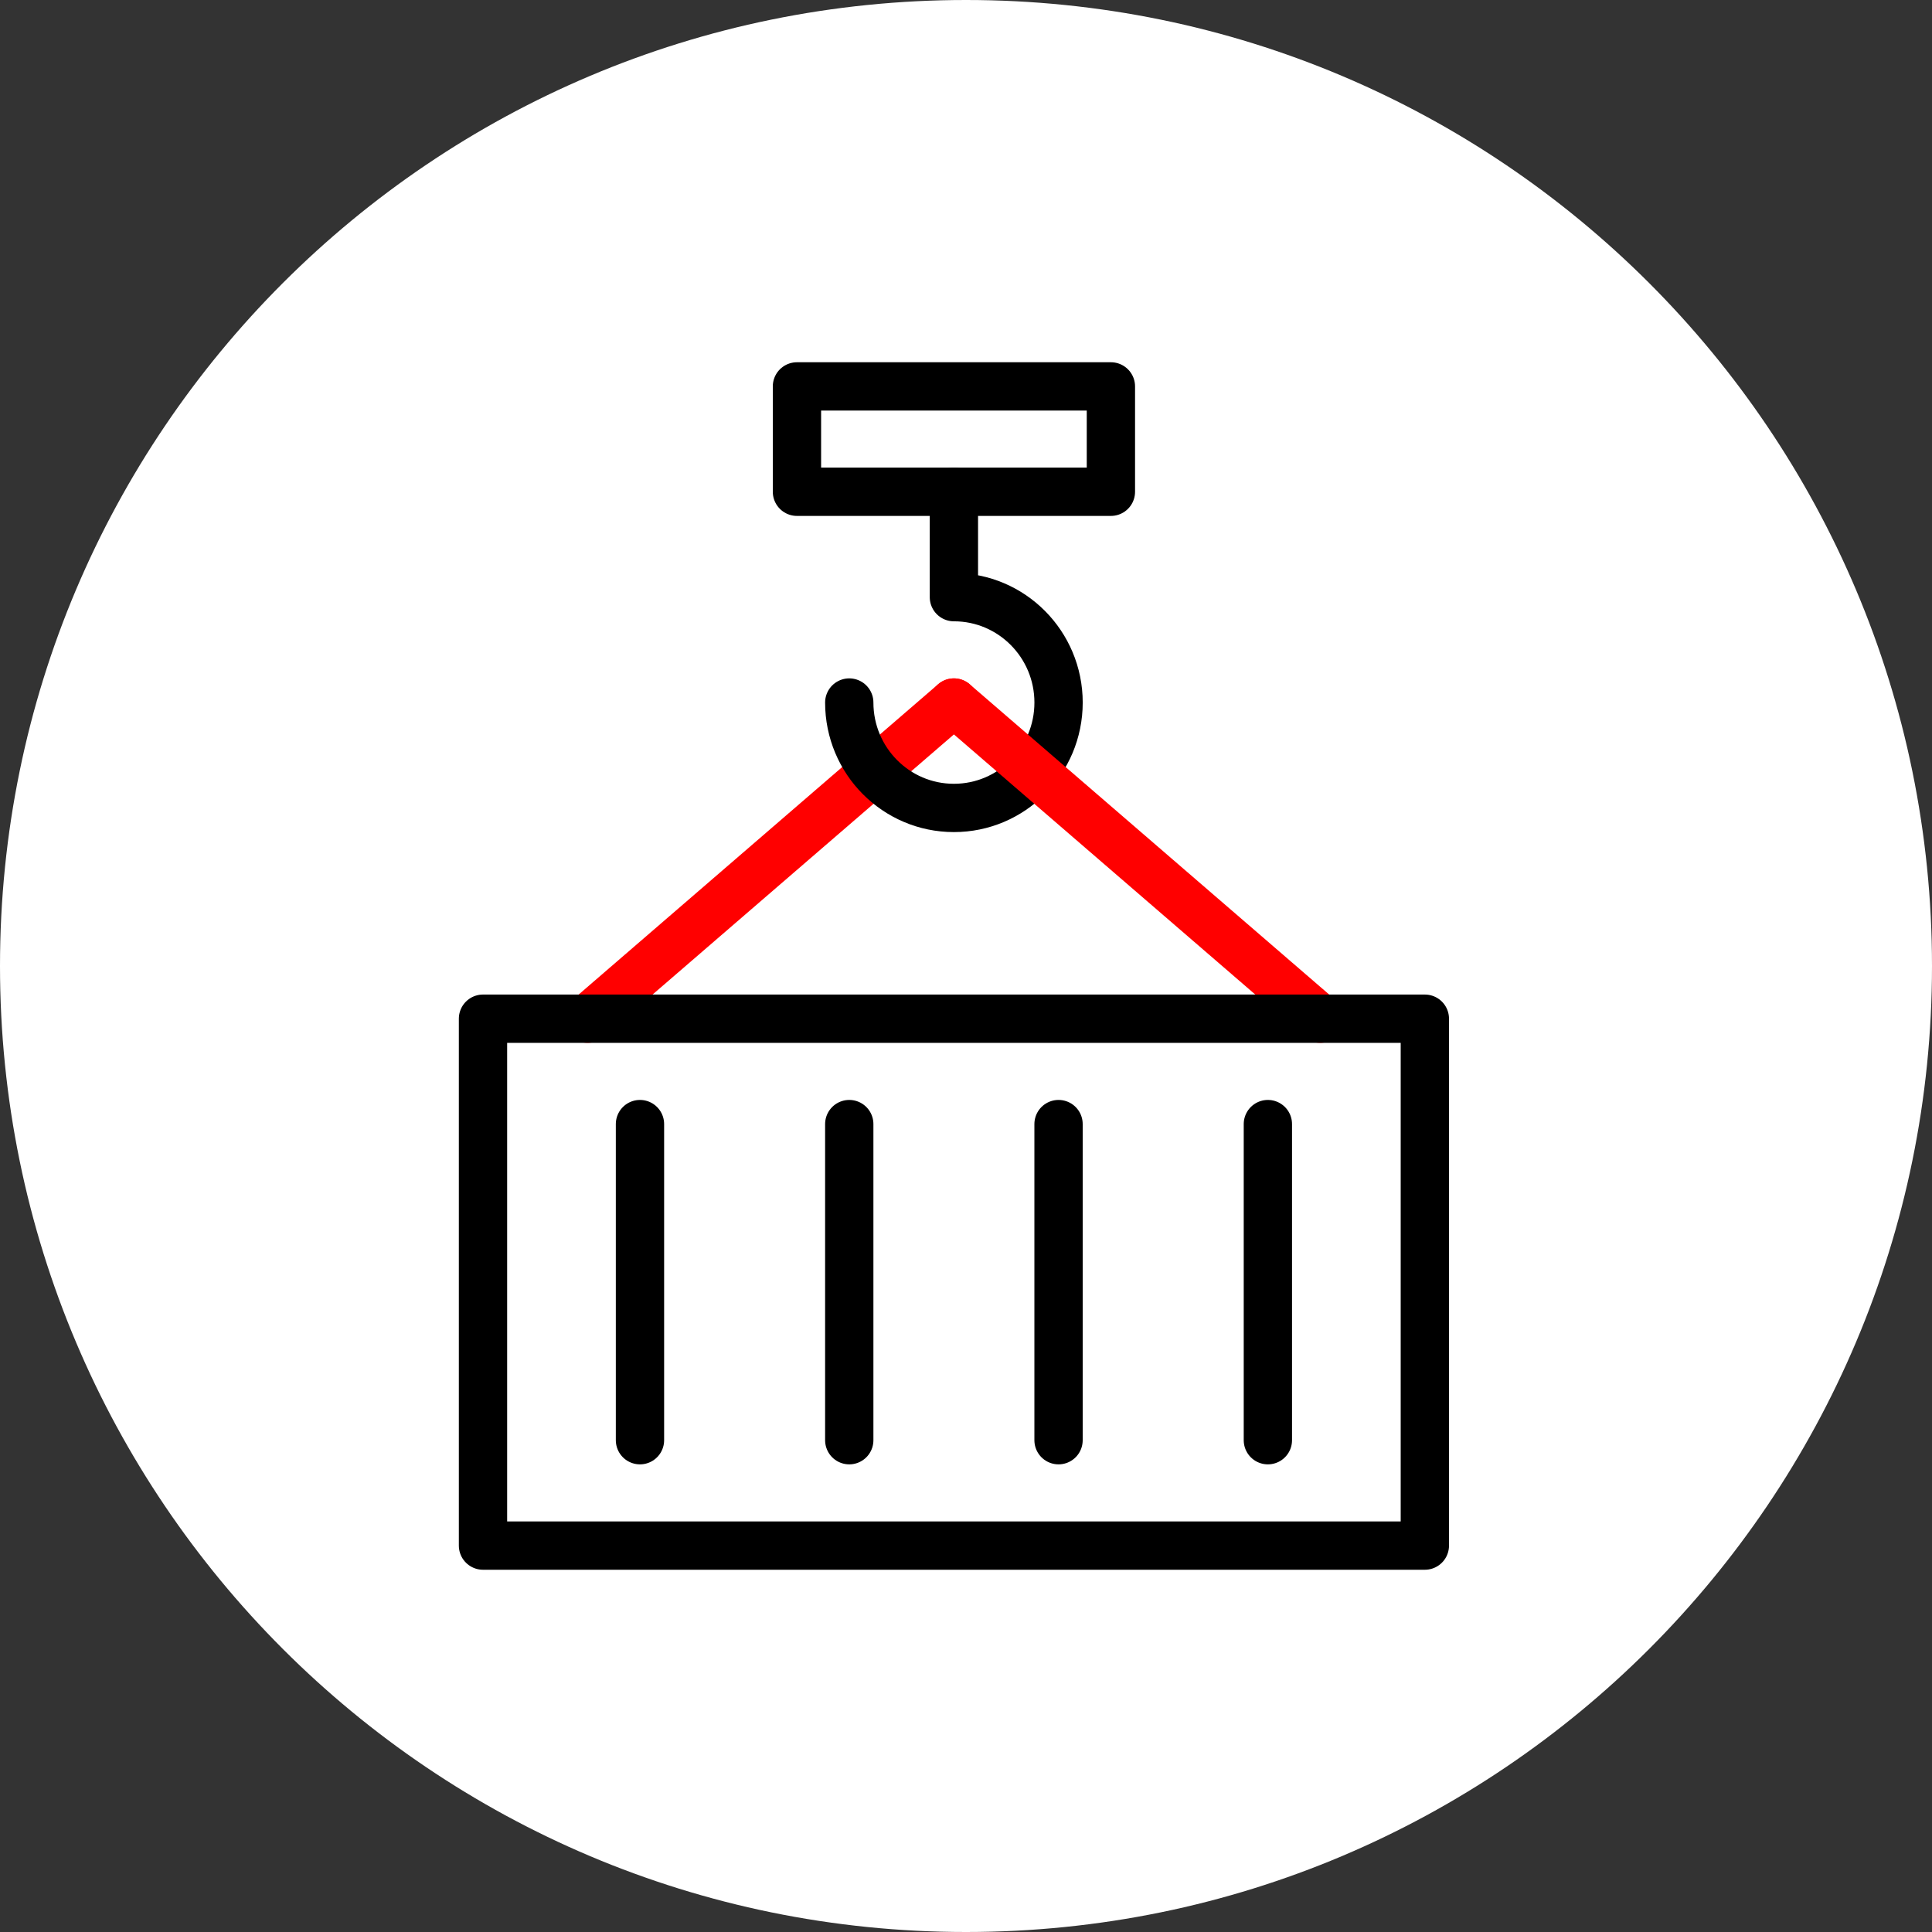
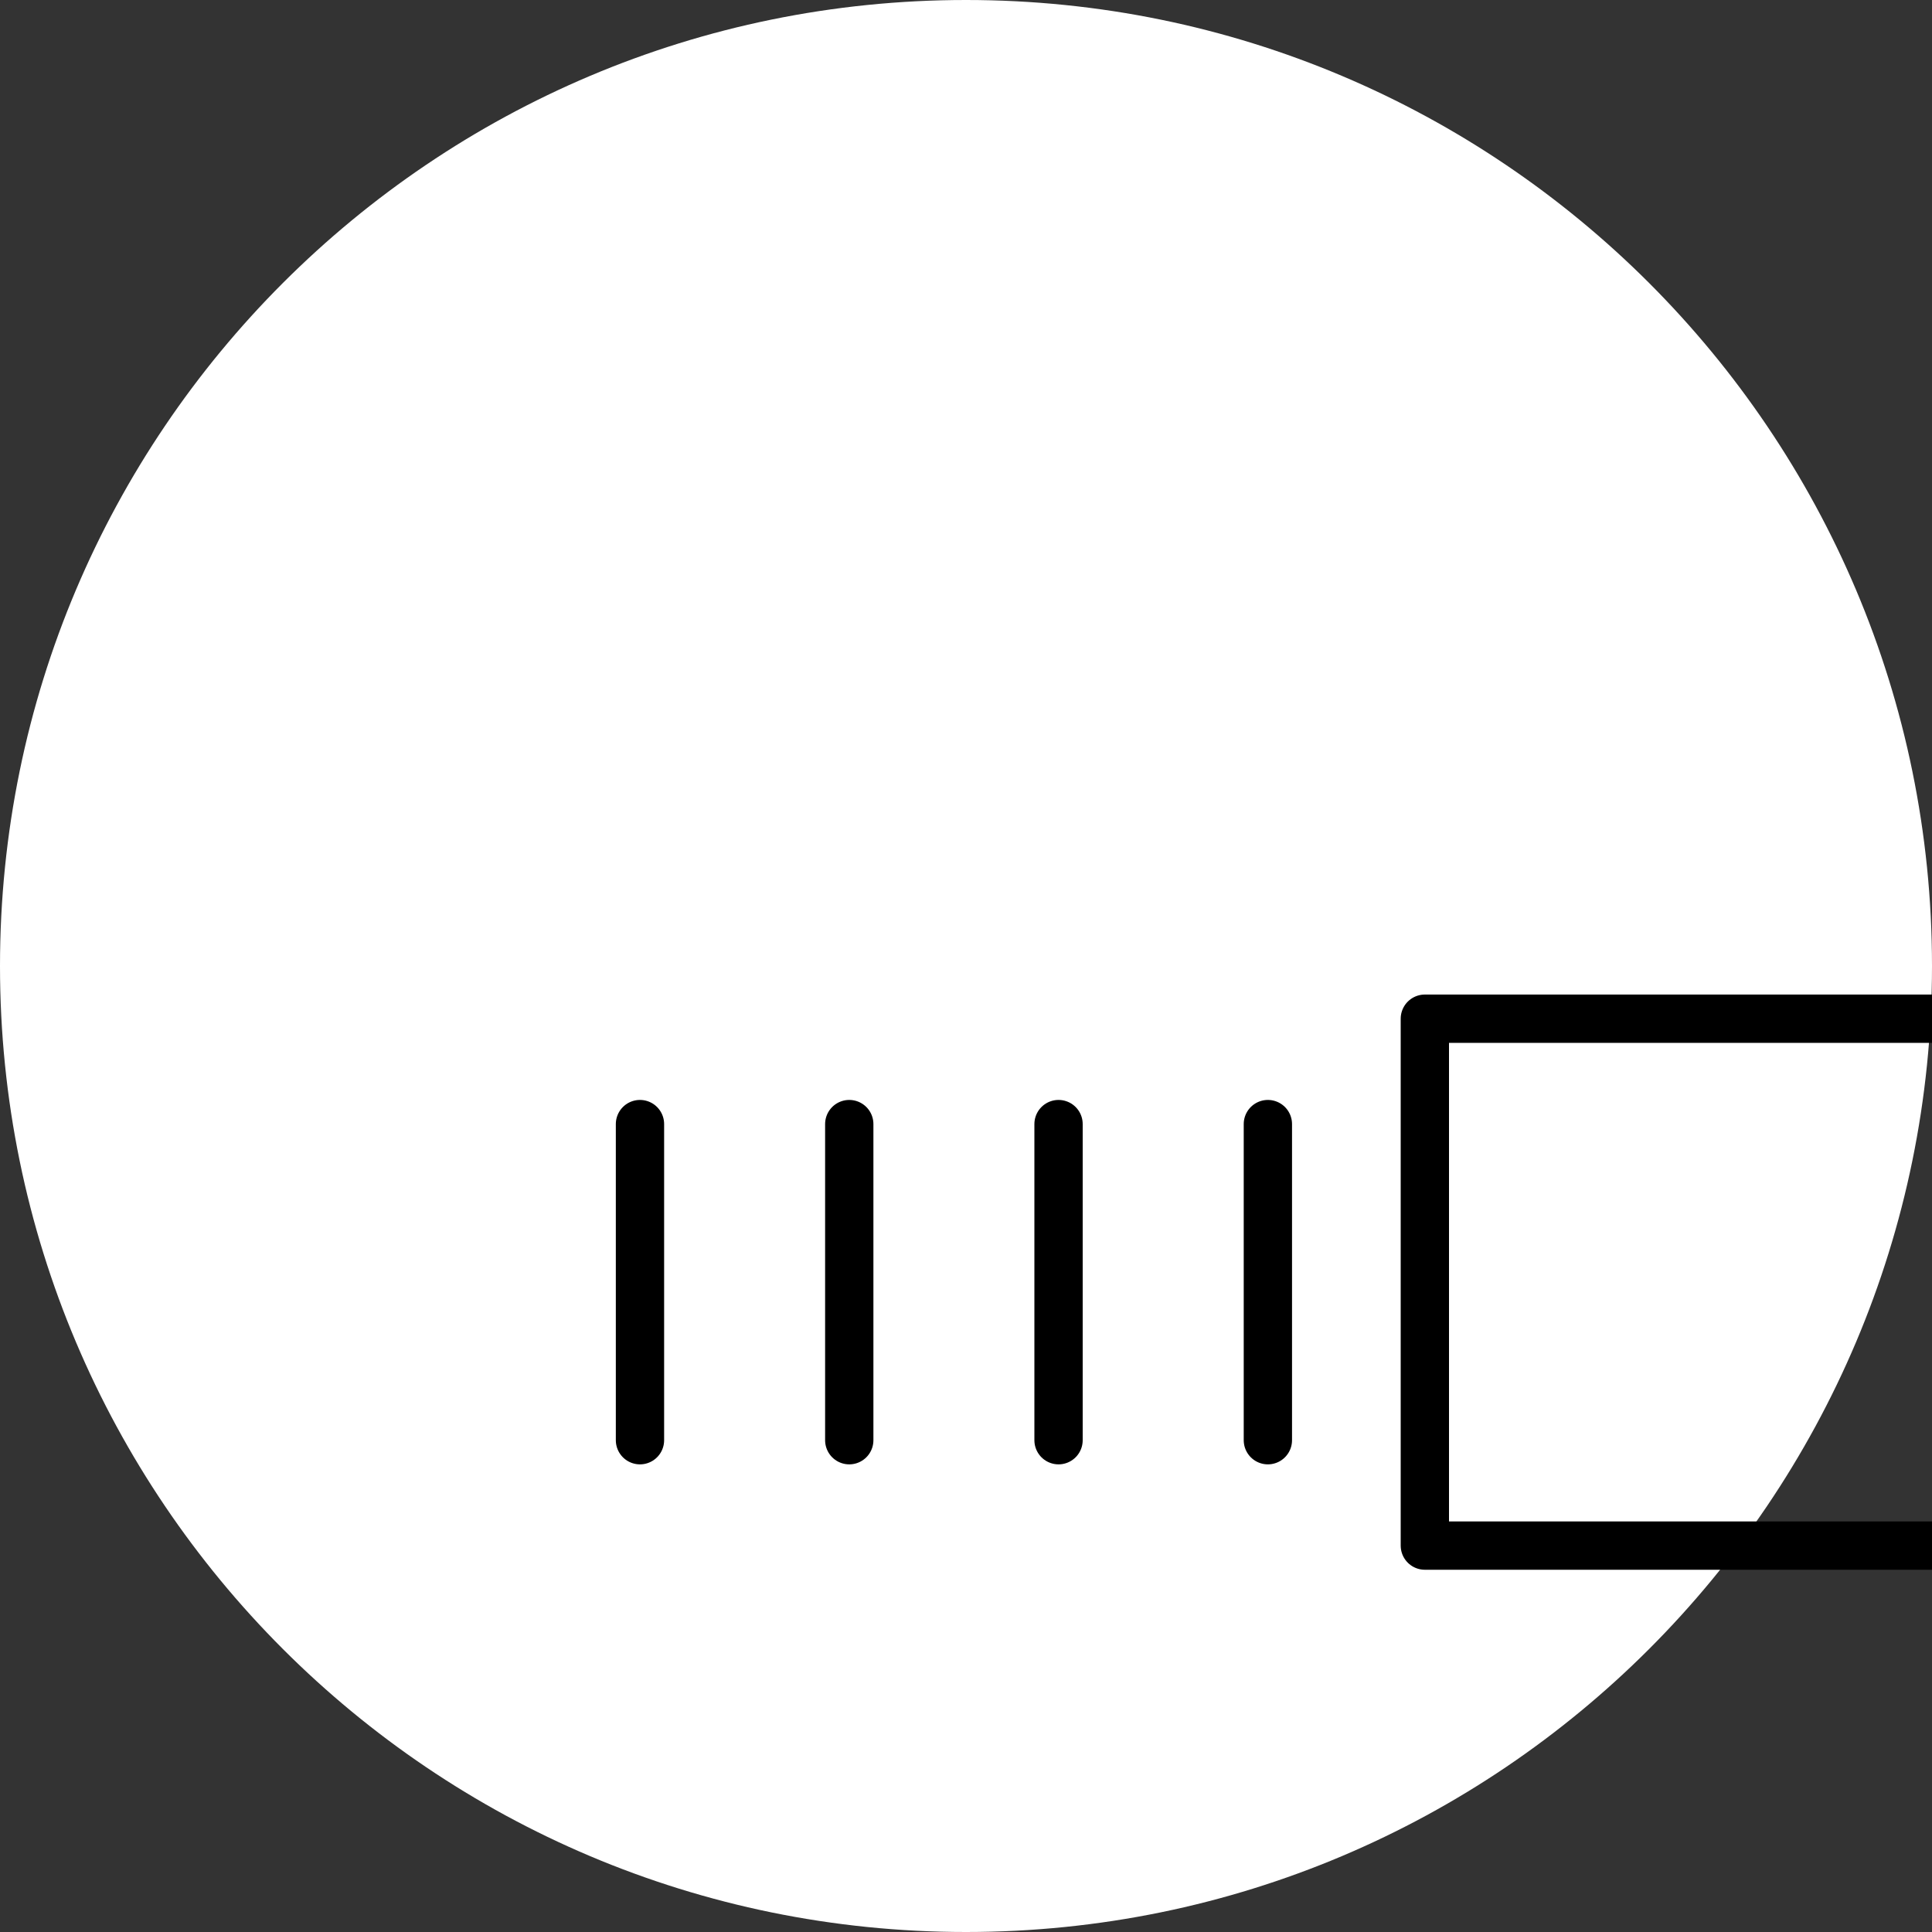
<svg xmlns="http://www.w3.org/2000/svg" width="80" height="80" viewBox="0 0 80 80" fill="none">
  <rect x="0" y="0" width="80" height="80" fill="#333333" stroke="none" />
  <path d="M80 40c0 22.091-17.909 40-40 40S0 62.091 0 40 17.909 0 40 0s40 17.909 40 40z" fill="#fff" />
-   <path d="M24.332 42.182L39.499 29.09" stroke="red" stroke-width="2" stroke-miterlimit="22.926" stroke-linecap="round" stroke-linejoin="round" />
-   <path d="M35.166 29.09c0 2.41 1.94 4.365 4.333 4.365 2.393 0 4.334-1.954 4.334-4.364s-1.94-4.364-4.334-4.364V20.36" stroke="#000" stroke-width="2" stroke-miterlimit="22.926" stroke-linecap="round" stroke-linejoin="round" />
-   <path d="M46 16H33v4.363h13V16z" stroke="#000" stroke-width="2" stroke-miterlimit="22.926" stroke-linejoin="round" />
-   <path d="M39.5 29.09l15.167 13.092" stroke="red" stroke-width="2" stroke-miterlimit="22.926" stroke-linecap="round" stroke-linejoin="round" />
-   <path d="M26.5 46.546v13.09m8.666-13.09v13.09m8.666-13.09v13.09m8.668-13.09v13.09M59 42.182H20V64h39V42.182z" stroke="#000" stroke-width="2" stroke-miterlimit="22.926" stroke-linecap="round" stroke-linejoin="round" />
+   <path d="M26.5 46.546v13.09m8.666-13.09v13.09m8.666-13.09v13.09m8.668-13.09v13.09M59 42.182V64h39V42.182z" stroke="#000" stroke-width="2" stroke-miterlimit="22.926" stroke-linecap="round" stroke-linejoin="round" />
</svg>